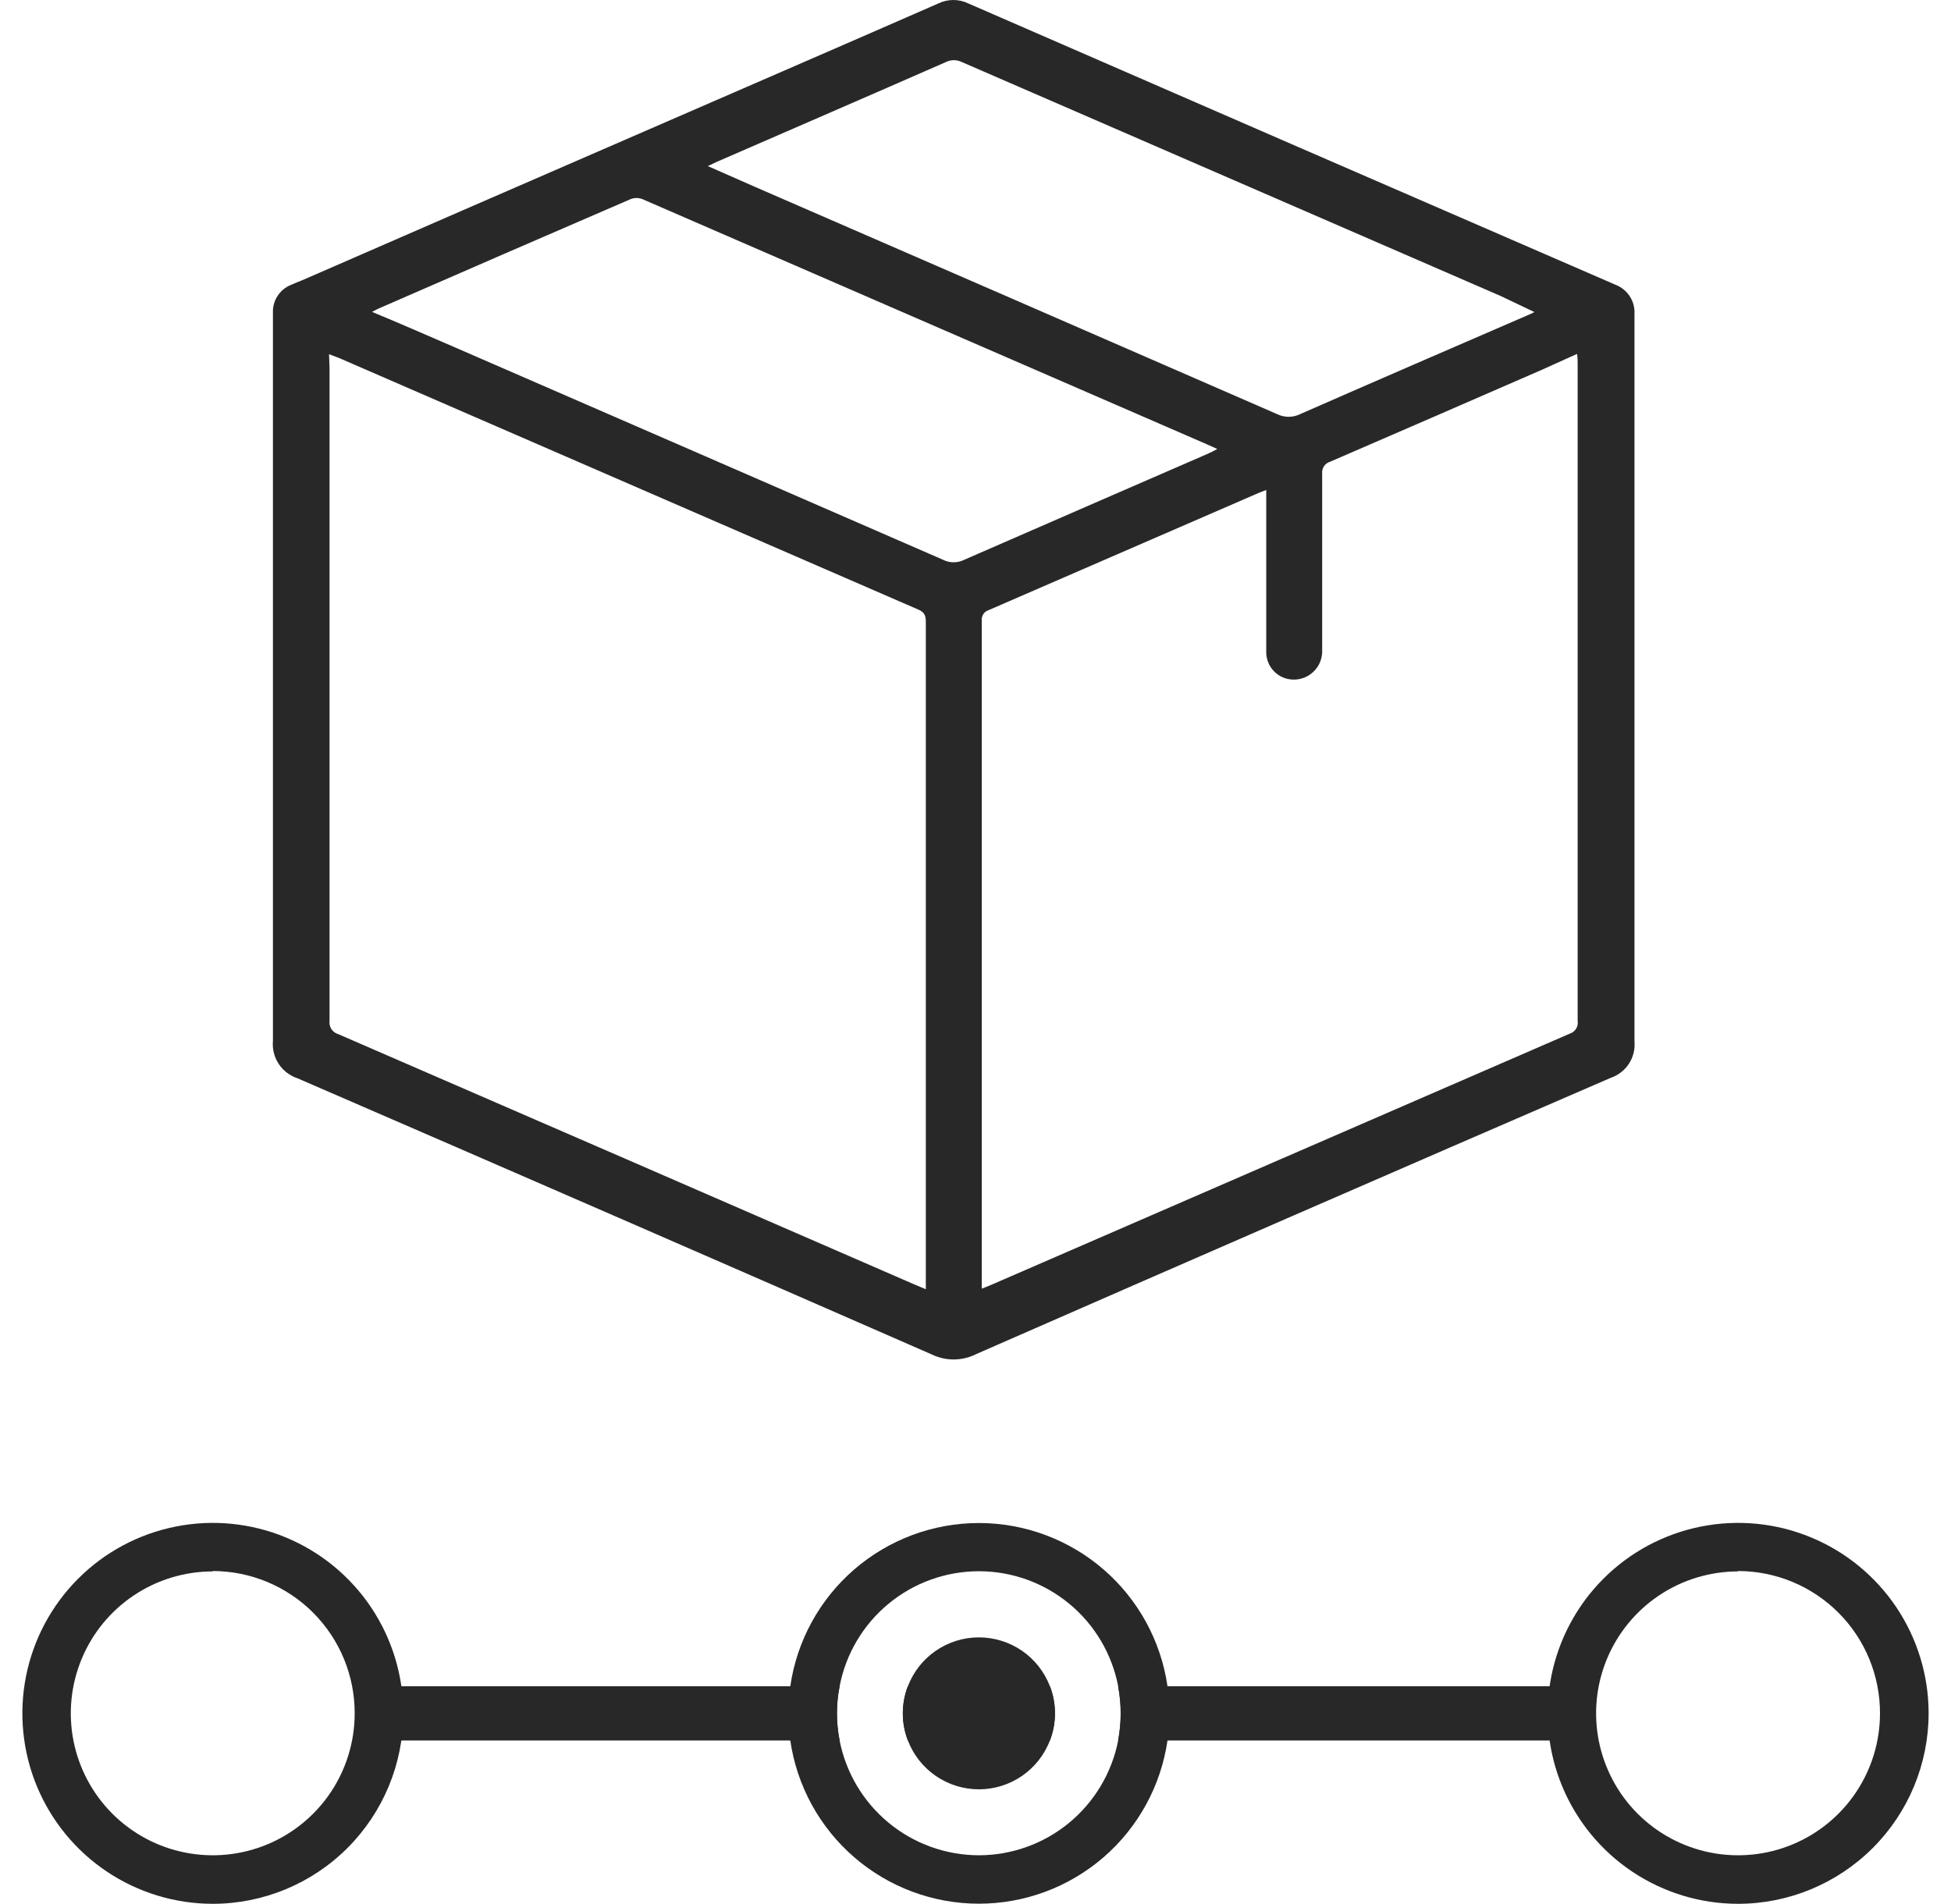
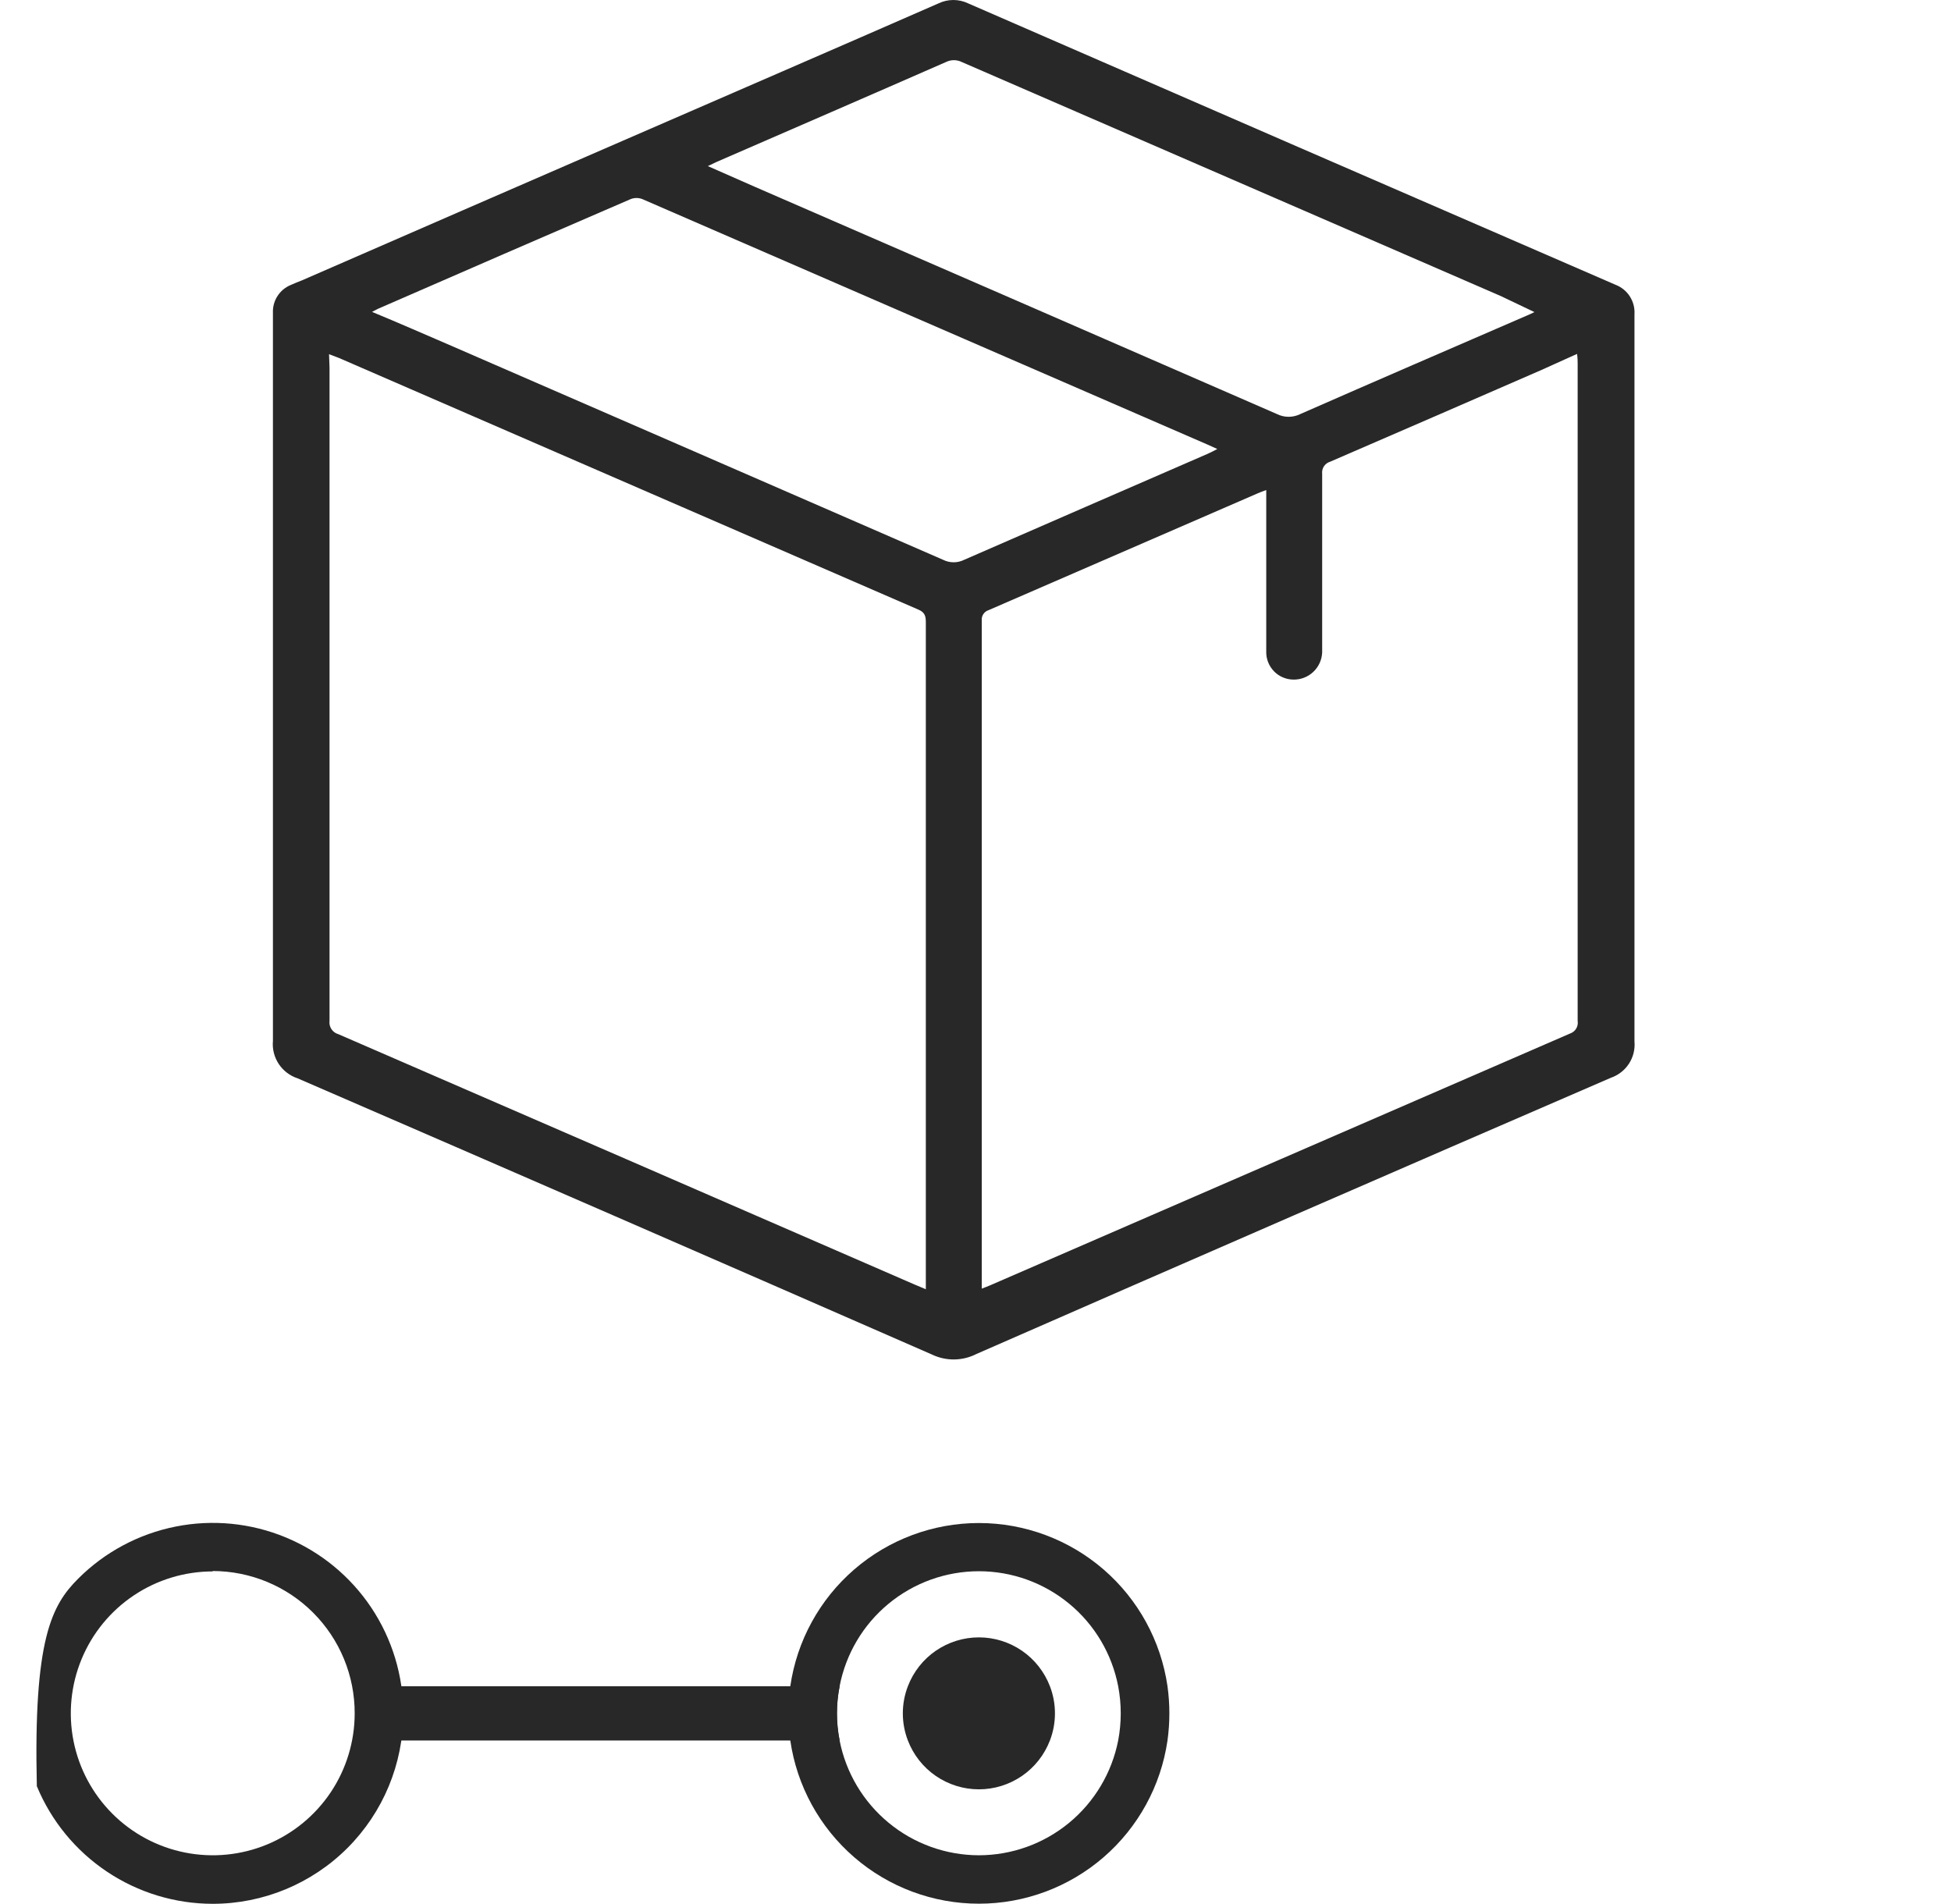
<svg xmlns="http://www.w3.org/2000/svg" fill="none" viewBox="0 0 83 81" height="81" width="83">
  <path fill="#282828" d="M11.611 28.893C11.611 23.698 11.611 18.503 11.611 13.307C11.601 13.058 11.667 12.811 11.802 12.6C11.936 12.389 12.131 12.225 12.362 12.128C12.521 12.053 12.689 11.994 12.849 11.927C17.431 9.929 22.015 7.934 26.6 5.943C31.044 4.008 35.493 2.086 39.928 0.143C40.125 0.049 40.34 0 40.558 0C40.776 0 40.991 0.049 41.187 0.143C50.366 4.144 59.547 8.134 68.728 12.116C68.98 12.212 69.193 12.386 69.338 12.613C69.483 12.839 69.552 13.106 69.534 13.374C69.534 13.727 69.534 14.079 69.534 14.432C69.534 24.392 69.534 34.348 69.534 44.302C69.565 44.636 69.484 44.971 69.302 45.252C69.12 45.534 68.848 45.746 68.531 45.855C59.531 49.749 50.535 53.666 41.544 57.605C41.251 57.755 40.927 57.835 40.598 57.84C40.269 57.844 39.944 57.772 39.647 57.63C30.661 53.697 21.667 49.78 12.664 45.88C12.334 45.773 12.05 45.557 11.858 45.267C11.667 44.977 11.579 44.631 11.611 44.285C11.611 39.161 11.611 34.038 11.611 28.91V28.893ZM14.019 15.645C14.019 24.905 14.019 34.165 14.019 43.425C14.002 43.55 14.029 43.677 14.098 43.783C14.167 43.889 14.272 43.966 14.393 44C22.551 47.539 30.706 51.082 38.858 54.63L39.387 54.852V54.432C39.387 45.111 39.387 35.792 39.387 26.476C39.387 26.22 39.349 26.056 39.076 25.939L14.418 15.229L13.998 15.07L14.019 15.645ZM65.585 15.737C62.589 17.044 59.59 18.346 56.588 19.644C56.479 19.676 56.385 19.746 56.322 19.841C56.26 19.937 56.234 20.051 56.248 20.164C56.248 22.556 56.248 24.948 56.248 27.34C56.248 27.483 56.248 27.621 56.248 27.76C56.235 28.076 56.098 28.373 55.868 28.589C55.637 28.805 55.33 28.922 55.014 28.914C54.861 28.911 54.709 28.878 54.569 28.817C54.428 28.755 54.3 28.667 54.194 28.556C54.088 28.445 54.004 28.314 53.948 28.171C53.892 28.028 53.865 27.876 53.869 27.722C53.869 25.59 53.869 23.459 53.869 21.323V20.848C53.722 20.903 53.617 20.941 53.512 20.987C49.693 22.643 45.875 24.301 42.056 25.96C41.964 25.989 41.885 26.049 41.832 26.13C41.779 26.211 41.756 26.308 41.766 26.404C41.766 35.771 41.766 45.136 41.766 54.499C41.766 54.596 41.766 54.688 41.766 54.827C41.909 54.772 42.022 54.73 42.136 54.68C50.355 51.11 58.576 47.54 66.798 43.971C66.906 43.934 66.998 43.859 67.056 43.761C67.115 43.662 67.136 43.546 67.117 43.434C67.117 34.117 67.117 24.799 67.117 15.477C67.117 15.364 67.117 15.25 67.092 15.057L65.585 15.737ZM19.223 14.722C26.192 17.751 33.159 20.784 40.126 23.819C40.264 23.888 40.416 23.923 40.57 23.923C40.725 23.923 40.877 23.888 41.015 23.819C44.465 22.309 47.918 20.815 51.368 19.312C51.494 19.258 51.615 19.195 51.787 19.103L51.368 18.914C43.352 15.431 35.337 11.949 27.322 8.469C27.165 8.41 26.992 8.41 26.835 8.469C23.252 10.016 19.669 11.571 16.088 13.135C16.029 13.16 15.971 13.198 15.828 13.27C17.024 13.765 18.119 14.247 19.223 14.722ZM63.852 12.598L40.91 2.636C40.807 2.586 40.695 2.56 40.581 2.56C40.467 2.56 40.354 2.586 40.251 2.636C36.999 4.063 33.739 5.473 30.482 6.891L30.113 7.067L32.085 7.936C39.504 11.159 46.918 14.386 54.326 17.617C54.48 17.694 54.65 17.733 54.821 17.733C54.993 17.733 55.163 17.694 55.317 17.617C58.535 16.203 61.762 14.81 64.968 13.421C65.044 13.391 65.119 13.354 65.279 13.278L63.852 12.598Z" />
  <path fill="#282828" d="M35.719 71.743C35.568 72.505 35.568 73.289 35.719 74.051H16.122V71.743H35.719Z" />
-   <path fill="#282828" d="M44.88 72.897C44.88 73.291 44.808 73.683 44.666 74.051H38.623C38.337 73.308 38.337 72.486 38.623 71.743H44.666C44.808 72.111 44.88 72.502 44.88 72.897Z" />
-   <path fill="#282828" d="M66.869 71.743V74.051H47.565C47.711 73.288 47.711 72.505 47.565 71.743H66.869Z" />
-   <path fill="#282828" d="M73.94 81C72.338 80.999 70.772 80.523 69.44 79.632C68.108 78.741 67.07 77.476 66.457 75.995C65.844 74.514 65.684 72.885 65.998 71.313C66.311 69.742 67.083 68.298 68.216 67.165C69.35 66.032 70.793 65.261 72.365 64.949C73.937 64.636 75.566 64.797 77.047 65.411C78.527 66.024 79.792 67.063 80.683 68.395C81.573 69.728 82.048 71.294 82.048 72.897C82.046 75.046 81.191 77.106 79.671 78.626C78.15 80.145 76.09 80.999 73.94 81ZM73.94 66.858C72.746 66.858 71.579 67.212 70.585 67.876C69.593 68.539 68.819 69.482 68.361 70.586C67.904 71.689 67.785 72.903 68.018 74.075C68.251 75.246 68.826 76.322 69.67 77.167C70.515 78.011 71.591 78.586 72.762 78.819C73.934 79.052 75.148 78.933 76.251 78.476C77.355 78.019 78.298 77.245 78.961 76.252C79.625 75.259 79.979 74.091 79.979 72.897C79.981 72.103 79.826 71.316 79.523 70.581C79.221 69.847 78.776 69.18 78.215 68.617C77.654 68.055 76.988 67.608 76.255 67.304C75.521 66.999 74.735 66.842 73.94 66.841V66.858Z" />
-   <path fill="#282828" d="M9.051 81C7.448 80.999 5.882 80.523 4.55 79.632C3.218 78.741 2.18 77.476 1.567 75.995C0.955 74.514 0.795 72.885 1.108 71.313C1.421 69.742 2.193 68.298 3.327 67.165C4.46 66.032 5.904 65.261 7.476 64.949C9.047 64.636 10.677 64.797 12.157 65.411C13.637 66.024 14.903 67.063 15.793 68.395C16.683 69.728 17.158 71.294 17.158 72.897C17.156 75.046 16.301 77.106 14.781 78.626C13.261 80.145 11.2 80.999 9.051 81ZM9.051 66.858C7.856 66.858 6.689 67.212 5.696 67.876C4.703 68.539 3.929 69.482 3.472 70.586C3.015 71.689 2.895 72.903 3.128 74.075C3.361 75.246 3.936 76.322 4.781 77.167C5.625 78.011 6.701 78.586 7.873 78.819C9.044 79.052 10.258 78.933 11.362 78.476C12.465 78.019 13.408 77.245 14.072 76.252C14.735 75.259 15.089 74.091 15.089 72.897C15.091 72.103 14.936 71.316 14.633 70.581C14.331 69.847 13.886 69.18 13.325 68.617C12.765 68.055 12.098 67.608 11.365 67.304C10.631 66.999 9.845 66.842 9.051 66.841V66.858Z" />
+   <path fill="#282828" d="M9.051 81C7.448 80.999 5.882 80.523 4.55 79.632C3.218 78.741 2.18 77.476 1.567 75.995C1.421 69.742 2.193 68.298 3.327 67.165C4.46 66.032 5.904 65.261 7.476 64.949C9.047 64.636 10.677 64.797 12.157 65.411C13.637 66.024 14.903 67.063 15.793 68.395C16.683 69.728 17.158 71.294 17.158 72.897C17.156 75.046 16.301 77.106 14.781 78.626C13.261 80.145 11.2 80.999 9.051 81ZM9.051 66.858C7.856 66.858 6.689 67.212 5.696 67.876C4.703 68.539 3.929 69.482 3.472 70.586C3.015 71.689 2.895 72.903 3.128 74.075C3.361 75.246 3.936 76.322 4.781 77.167C5.625 78.011 6.701 78.586 7.873 78.819C9.044 79.052 10.258 78.933 11.362 78.476C12.465 78.019 13.408 77.245 14.072 76.252C14.735 75.259 15.089 74.091 15.089 72.897C15.091 72.103 14.936 71.316 14.633 70.581C14.331 69.847 13.886 69.18 13.325 68.617C12.765 68.055 12.098 67.608 11.365 67.304C10.631 66.999 9.845 66.842 9.051 66.841V66.858Z" />
  <path fill="#282828" d="M49.668 71.743C49.388 69.814 48.423 68.051 46.95 66.776C45.476 65.501 43.593 64.799 41.644 64.799C39.696 64.799 37.812 65.501 36.339 66.776C34.865 68.051 33.9 69.814 33.621 71.743C33.514 72.508 33.514 73.285 33.621 74.051C33.9 75.979 34.865 77.742 36.339 79.018C37.812 80.293 39.696 80.995 41.644 80.995C43.593 80.995 45.476 80.293 46.95 79.018C48.423 77.742 49.388 75.979 49.668 74.051C49.774 73.285 49.774 72.508 49.668 71.743ZM41.644 78.935C40.244 78.933 38.887 78.445 37.807 77.554C36.726 76.663 35.988 75.425 35.719 74.051C35.568 73.289 35.568 72.505 35.719 71.743C35.984 70.366 36.721 69.124 37.802 68.232C38.884 67.339 40.242 66.85 41.644 66.85C43.047 66.85 44.405 67.339 45.486 68.232C46.568 69.124 47.304 70.366 47.57 71.743C47.715 72.505 47.715 73.288 47.57 74.051C47.3 75.425 46.562 76.663 45.482 77.554C44.401 78.445 43.045 78.933 41.644 78.935Z" />
  <path fill="#282828" d="M44.88 72.897C44.88 73.291 44.808 73.683 44.666 74.051C44.431 74.662 44.017 75.188 43.478 75.559C42.938 75.93 42.299 76.129 41.644 76.129C40.989 76.129 40.35 75.93 39.81 75.559C39.271 75.188 38.857 74.662 38.623 74.051C38.337 73.308 38.337 72.486 38.623 71.743C38.857 71.131 39.271 70.605 39.81 70.234C40.35 69.863 40.989 69.664 41.644 69.664C42.299 69.664 42.938 69.863 43.478 70.234C44.017 70.605 44.431 71.131 44.666 71.743C44.808 72.111 44.88 72.502 44.88 72.897Z" />
</svg>